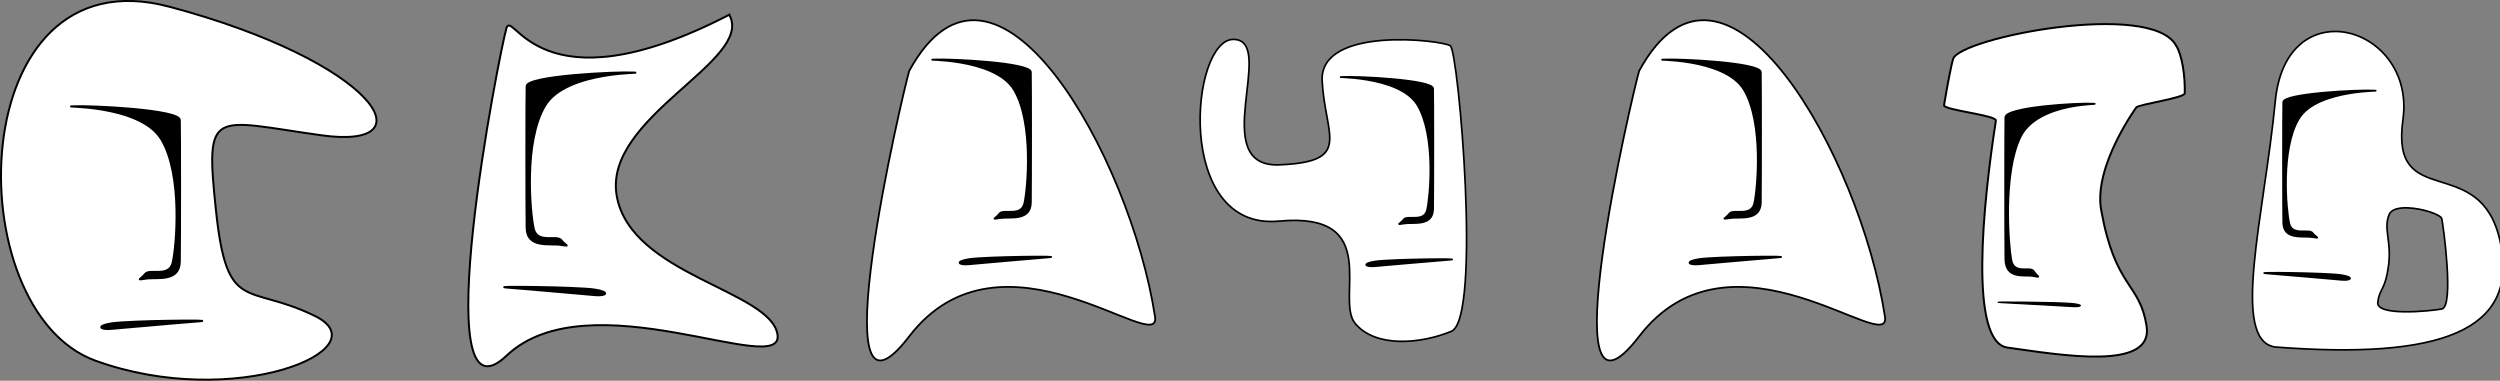
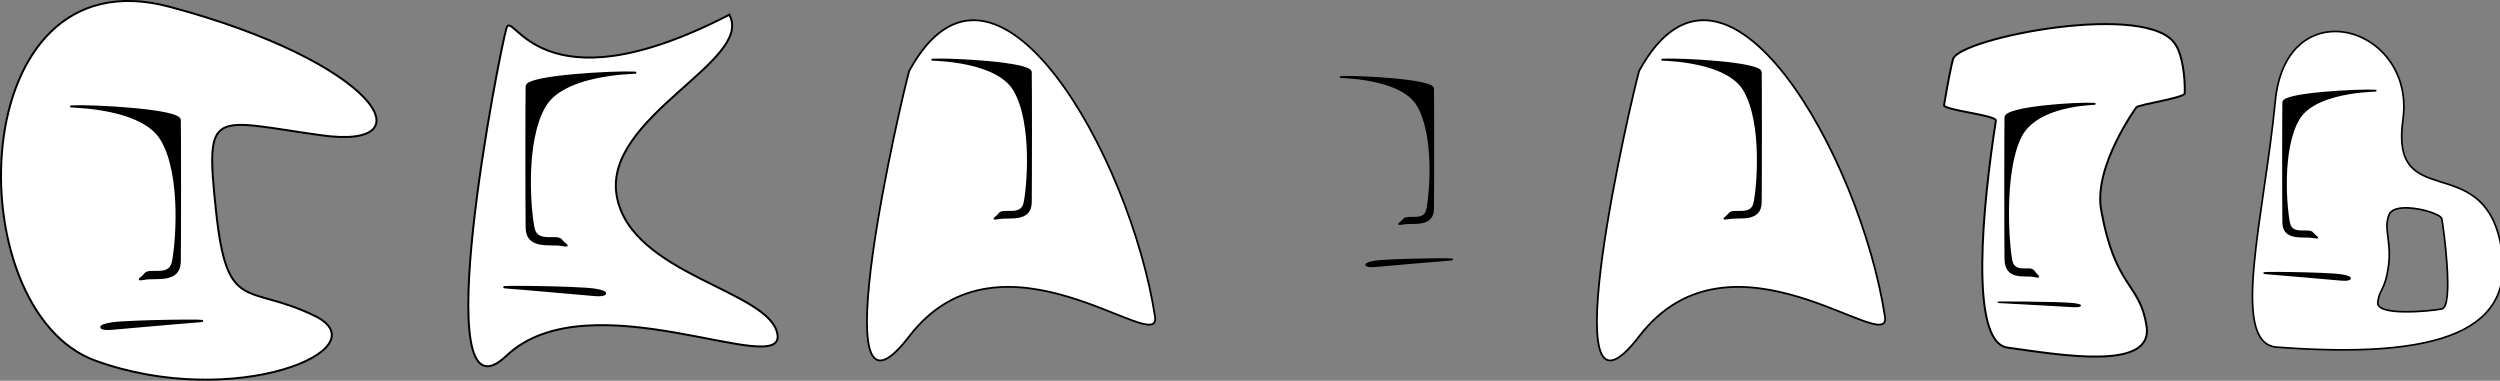
<svg xmlns="http://www.w3.org/2000/svg" xmlns:ns1="http://www.inkscape.org/namespaces/inkscape" xmlns:ns2="http://sodipodi.sourceforge.net/DTD/sodipodi-0.dtd" width="70.27mm" height="10.701mm" viewBox="0 0 70.27 10.701" version="1.1" id="svg1977" ns1:version="0.92.4 (5da689c313, 2019-01-14)" ns2:docname="download.svg">
  <rect x="0" y="0" width="70.27" height="10.701" fill="#808080" stroke="none" />
  <defs id="defs1971" />
  <ns2:namedview id="base" pagecolor="#ffffff" bordercolor="#666666" borderopacity="1.0" ns1:pageopacity="0.0" ns1:pageshadow="2" ns1:zoom="1.4" ns1:cx="125.943" ns1:cy="90.255961" ns1:document-units="mm" ns1:current-layer="layer1" showgrid="false" ns1:window-width="1920" ns1:window-height="1027" ns1:window-x="-8" ns1:window-y="-8" ns1:window-maximized="1" />
  <g ns1:label="Layer 1" ns1:groupmode="layer" id="layer1" transform="translate(-159.02,-132.312)">
    <path style="fill:#ffffff;fill-opacity:1;fill-rule:evenodd;stroke:#000000;stroke-width:0.056;stroke-linecap:butt;stroke-linejoin:miter;stroke-miterlimit:4;stroke-dasharray:none;stroke-dashoffset:0;stroke-opacity:1" d="m 163.779,132.501 c -5.812,-1.551 -5.981,8.534 -2.076,9.949 3.905,1.416 8.074,-0.326 6.166,-1.258 -1.909,-0.932 -2.467,-0.028 -2.778,-2.958 -0.311,-2.93 -0.107,-2.546 2.964,-2.119 3.071,0.427 1.536,-2.063 -4.276,-3.615 z" id="path2238-12-3" ns2:nodetypes="zzzzzz" ns1:connector-curvature="0" />
    <path style="fill:#000000;fill-opacity:1;fill-rule:evenodd;stroke:#000000;stroke-width:0.056;stroke-linecap:butt;stroke-linejoin:miter;stroke-miterlimit:4;stroke-dasharray:none;stroke-dashoffset:0;stroke-opacity:1" d="m 161.082,135.3 c 0.506,-0.024 2.982,0.096 2.992,0.382 0.01,0.287 0.01,3.424 0,3.985 -0.01,0.585 -0.658,0.429 -0.957,0.477 -0.299,0.048 -0.133,0.021 -0.014,-0.134 0.12,-0.155 0.672,0.111 0.772,-0.319 0.099,-0.427 0.289,-2.446 -0.319,-3.46 -0.608,-1.014 -2.978,-0.907 -2.474,-0.931 z" id="path2240-0-2" ns2:nodetypes="czzzzzzzc" ns1:connector-curvature="0" />
    <path style="fill:#000000;fill-opacity:1;fill-rule:evenodd;stroke:#000000;stroke-width:0.056;stroke-linecap:butt;stroke-linejoin:miter;stroke-miterlimit:4;stroke-dasharray:none;stroke-dashoffset:0;stroke-opacity:1" d="m 162.136,141.557 c 0.3,-0.024 1.89,-0.169 2.48,-0.213 0.595,-0.044 -1.968,-0.019 -2.457,0.057 -0.436,0.067 -0.336,0.181 -0.023,0.157 z" id="path2242-26-1" ns2:nodetypes="czzzc" ns1:connector-curvature="0" />
    <path style="fill:#ffffff;fill-opacity:1;fill-rule:evenodd;stroke:#000000;stroke-width:0.056;stroke-linecap:butt;stroke-linejoin:miter;stroke-miterlimit:4;stroke-dasharray:none;stroke-dashoffset:0;stroke-opacity:1" d="m 179.518,132.727 c -5.384,2.781 -6.082,-0.21 -6.264,0.382 -0.175,0.569 -2.32,11.406 0,9.204 2.32,-2.203 7.813,0.666 7.62,-0.597 -0.19,-1.241 -4.119,-1.667 -4.518,-3.892 -0.399,-2.225 3.882,-3.805 3.162,-5.097 z" id="path2238-9-0" ns2:nodetypes="czzzzzc" ns1:connector-curvature="0" />
    <path style="fill:#000000;fill-opacity:1;fill-rule:evenodd;stroke:#000000;stroke-width:0.056;stroke-linecap:butt;stroke-linejoin:miter;stroke-miterlimit:4;stroke-dasharray:none;stroke-dashoffset:0;stroke-opacity:1" d="m 176.815,134.351 c -0.506,-0.024 -2.982,0.096 -2.992,0.382 -0.01,0.287 -0.01,3.424 0,3.985 0.01,0.585 0.658,0.429 0.957,0.477 0.299,0.048 0.133,0.021 0.014,-0.134 -0.12,-0.155 -0.672,0.111 -0.772,-0.319 -0.099,-0.427 -0.289,-2.446 0.319,-3.46 0.608,-1.014 2.978,-0.907 2.474,-0.931 z" id="path2240-2-5" ns2:nodetypes="czzzzzzz" ns1:connector-curvature="0" />
    <path style="fill:#000000;fill-opacity:1;fill-rule:evenodd;stroke:#000000;stroke-width:0.056;stroke-linecap:butt;stroke-linejoin:miter;stroke-miterlimit:4;stroke-dasharray:none;stroke-dashoffset:0;stroke-opacity:1" d="m 175.761,140.609 c -0.3,-0.024 -1.89,-0.169 -2.48,-0.213 -0.595,-0.044 1.968,-0.019 2.457,0.056 0.436,0.067 0.335,0.181 0.023,0.157 z" id="path2242-40-9" ns2:nodetypes="czzz" ns1:connector-curvature="0" />
    <path style="fill:#ffffff;fill-opacity:1;fill-rule:evenodd;stroke:#000000;stroke-width:0.051;stroke-linecap:butt;stroke-linejoin:miter;stroke-miterlimit:4;stroke-dasharray:none;stroke-dashoffset:0;stroke-opacity:1" d="m 184.576,134.305 c -0.159,0.523 -2.591,10.841 0,7.462 2.591,-3.379 7.085,0.613 6.91,-0.549 -0.685,-4.494 -4.499,-11.323 -6.91,-6.913 z" id="path2238-3-2" ns2:nodetypes="czcc" ns1:connector-curvature="0" />
    <path style="fill:#000000;fill-opacity:1;fill-rule:evenodd;stroke:#000000;stroke-width:0.051;stroke-linecap:butt;stroke-linejoin:miter;stroke-miterlimit:4;stroke-dasharray:none;stroke-dashoffset:0;stroke-opacity:1" d="m 185.282,133.986 c 0.459,-0.022 2.704,0.088 2.713,0.351 0.008,0.264 0.008,3.149 0,3.665 -0.008,0.538 -0.597,0.395 -0.868,0.439 -0.271,0.044 -0.121,0.019 -0.013,-0.124 0.108,-0.143 0.609,0.102 0.7,-0.293 0.09,-0.393 0.262,-2.25 -0.289,-3.182 -0.552,-0.933 -2.701,-0.834 -2.243,-0.856 z" id="path2240-44-2" ns2:nodetypes="czzzzzzzc" ns1:connector-curvature="0" />
-     <path style="fill:#000000;fill-opacity:1;fill-rule:evenodd;stroke:#000000;stroke-width:0.051;stroke-linecap:butt;stroke-linejoin:miter;stroke-miterlimit:4;stroke-dasharray:none;stroke-dashoffset:0;stroke-opacity:1" d="m 186.237,139.741 c 0.272,-0.022 1.714,-0.155 2.249,-0.196 0.539,-0.041 -1.785,-0.018 -2.228,0.052 -0.396,0.062 -0.304,0.167 -0.021,0.144 z" id="path2242-3-9" ns2:nodetypes="czzzc" ns1:connector-curvature="0" />
    <path style="fill:#ffffff;fill-opacity:1;fill-rule:evenodd;stroke:#000000;stroke-width:0.051;stroke-linecap:butt;stroke-linejoin:miter;stroke-miterlimit:4;stroke-dasharray:none;stroke-dashoffset:0;stroke-opacity:1" d="m 205.093,134.305 c -0.159,0.523 -2.591,10.841 0,7.462 2.591,-3.379 7.085,0.613 6.91,-0.549 -0.685,-4.494 -4.499,-11.323 -6.91,-6.913 z" id="path2238-3-5" ns2:nodetypes="czcc" ns1:connector-curvature="0" />
    <path style="fill:#000000;fill-opacity:1;fill-rule:evenodd;stroke:#000000;stroke-width:0.051;stroke-linecap:butt;stroke-linejoin:miter;stroke-miterlimit:4;stroke-dasharray:none;stroke-dashoffset:0;stroke-opacity:1" d="m 205.799,133.986 c 0.459,-0.022 2.704,0.088 2.713,0.351 0.008,0.264 0.008,3.149 0,3.665 -0.008,0.538 -0.597,0.395 -0.868,0.439 -0.271,0.044 -0.121,0.019 -0.013,-0.124 0.108,-0.143 0.609,0.102 0.7,-0.293 0.09,-0.393 0.262,-2.25 -0.289,-3.182 -0.552,-0.933 -2.701,-0.834 -2.243,-0.856 z" id="path2240-44-23" ns2:nodetypes="czzzzzzzc" ns1:connector-curvature="0" />
-     <path style="fill:#000000;fill-opacity:1;fill-rule:evenodd;stroke:#000000;stroke-width:0.051;stroke-linecap:butt;stroke-linejoin:miter;stroke-miterlimit:4;stroke-dasharray:none;stroke-dashoffset:0;stroke-opacity:1" d="m 206.754,139.741 c 0.272,-0.022 1.714,-0.155 2.249,-0.196 0.539,-0.041 -1.785,-0.018 -2.228,0.052 -0.396,0.062 -0.304,0.167 -0.021,0.144 z" id="path2242-3-8" ns2:nodetypes="czzzc" ns1:connector-curvature="0" />
    <path style="fill:#ffffff;fill-opacity:1;fill-rule:evenodd;stroke:#000000;stroke-width:0.056;stroke-linecap:butt;stroke-linejoin:miter;stroke-miterlimit:4;stroke-dasharray:none;stroke-dashoffset:0;stroke-opacity:1" d="m 220.182,133.587 c -0.708,-1.271 -6.082,-0.21 -6.264,0.382 -0.041,0.131 -0.142,0.62 -0.255,1.299 -0.023,0.138 1.481,0.283 1.457,0.435 -0.367,2.351 -0.76,6.229 0.326,6.379 1.49,0.206 4.104,0.666 3.911,-0.597 -0.19,-1.241 -0.878,-1.044 -1.277,-3.269 -0.221,-1.231 0.99,-2.889 0.99,-2.889 0.103,-0.087 1.347,-0.263 1.359,-0.391 0.014,-0.483 -0.075,-1.086 -0.246,-1.349 z" id="path2238-7-6" ns2:nodetypes="csssszsscc" ns1:connector-curvature="0" />
    <path style="fill:#000000;fill-opacity:1;fill-rule:evenodd;stroke:#000000;stroke-width:0.051;stroke-linecap:butt;stroke-linejoin:miter;stroke-miterlimit:4;stroke-dasharray:none;stroke-dashoffset:0;stroke-opacity:1" d="m 217.844,135.227 c -0.416,-0.024 -2.447,0.096 -2.456,0.382 -0.008,0.287 -0.008,3.424 0,3.985 0.008,0.585 0.54,0.429 0.786,0.477 0.245,0.048 0.109,0.021 0.011,-0.134 -0.098,-0.155 -0.551,0.111 -0.633,-0.319 -0.081,-0.427 -0.237,-2.446 0.262,-3.46 0.499,-1.014 2.444,-0.907 2.03,-0.931 z" id="path2240-9-0" ns2:nodetypes="czzzzzzz" ns1:connector-curvature="0" />
    <path style="fill:#000000;fill-opacity:1;fill-rule:evenodd;stroke:#000000;stroke-width:0.037;stroke-linecap:butt;stroke-linejoin:miter;stroke-miterlimit:4;stroke-dasharray:none;stroke-dashoffset:0;stroke-opacity:1" d="m 217.274,140.927 c -0.244,-0.013 -1.536,-0.089 -2.016,-0.112 -0.484,-0.023 1.599,-0.01 1.997,0.03 0.355,0.035 0.273,0.096 0.019,0.083 z" id="path2242-56-7" ns2:nodetypes="czzz" ns1:connector-curvature="0" />
-     <path style="fill:#ffffff;fill-opacity:1;fill-rule:evenodd;stroke:#000000;stroke-width:0.048;stroke-linecap:butt;stroke-linejoin:miter;stroke-miterlimit:4;stroke-dasharray:none;stroke-dashoffset:0;stroke-opacity:1" d="m 199.786,133.599 c -0.228,-0.159 -3.687,-0.573 -3.603,0.99 0.084,1.563 0.863,2.266 -1.197,2.356 -2.06,0.09 -0.062,-3.487 -1.284,-3.526 -1.222,-0.039 -1.691,5.385 1.263,5.109 2.954,-0.276 1.569,2.185 2.147,2.877 0.578,0.692 1.847,0.573 2.703,0.22 0.856,-0.353 0.2,-7.867 -0.029,-8.025 z" id="path2238-6-8" ns2:nodetypes="zzzzzzzz" ns1:connector-curvature="0" />
    <path style="fill:#000000;fill-opacity:1;fill-rule:evenodd;stroke:#000000;stroke-width:0.048;stroke-linecap:butt;stroke-linejoin:miter;stroke-miterlimit:4;stroke-dasharray:none;stroke-dashoffset:0;stroke-opacity:1" d="m 196.757,134.474 c 0.431,-0.021 2.536,0.081 2.545,0.325 0.008,0.244 0.008,2.912 0,3.389 -0.008,0.497 -0.56,0.365 -0.814,0.406 -0.254,0.041 -0.114,0.018 -0.011,-0.114 0.102,-0.132 0.571,0.094 0.656,-0.271 0.084,-0.363 0.246,-2.08 -0.271,-2.942 -0.517,-0.862 -2.533,-0.771 -2.104,-0.791 z" id="path2240-14-9" ns2:nodetypes="czzzzzzz" ns1:connector-curvature="0" />
    <path style="fill:#000000;fill-opacity:1;fill-rule:evenodd;stroke:#000000;stroke-width:0.048;stroke-linecap:butt;stroke-linejoin:miter;stroke-miterlimit:4;stroke-dasharray:none;stroke-dashoffset:0;stroke-opacity:1" d="m 197.652,139.795 c 0.255,-0.02 1.607,-0.144 2.109,-0.181 0.506,-0.038 -1.674,-0.016 -2.09,0.048 -0.371,0.057 -0.285,0.154 -0.02,0.133 z" id="path2242-16-1" ns2:nodetypes="czzz" ns1:connector-curvature="0" />
    <path style="fill:#ffffff;fill-opacity:1;fill-rule:evenodd;stroke:#000000;stroke-width:0.18;stroke-linecap:butt;stroke-linejoin:miter;stroke-miterlimit:4;stroke-dasharray:none;stroke-dashoffset:0;stroke-opacity:1" d="M 247.771 3.336 C 244.762 3.293 241.841 5.471 241.334 10.732 C 240.174 22.759 236.525 36.145 241.334 36.809 C 258.718 38.138 267.295 35.193 265.182 25.582 C 263.069 15.971 253.49 22.584 254.877 12.686 C 255.657 7.118 251.641 3.391 247.771 3.336 z M 255.414 22.049 C 256.984 22.111 258.891 22.763 258.992 23.199 C 259.148 23.87 260.33 32.529 258.992 32.773 C 257.665 33.016 252.035 33.558 252.207 32.068 C 252.376 30.604 252.988 30.837 253.344 28.211 C 253.699 25.585 252.773 24.275 253.416 22.75 L 253.414 22.75 C 253.651 22.188 254.472 22.012 255.414 22.049 z " transform="matrix(0.265,0,0,0.265,159.02,132.312)" id="path2238-6" />
    <path style="fill:#000000;fill-opacity:1;fill-rule:evenodd;stroke:#000000;stroke-width:0.048;stroke-linecap:butt;stroke-linejoin:miter;stroke-miterlimit:4;stroke-dasharray:none;stroke-dashoffset:0;stroke-opacity:1" d="m 225.742,134.856 c -0.431,-0.021 -2.536,0.081 -2.545,0.325 -0.008,0.244 -0.008,2.912 0,3.389 0.008,0.497 0.56,0.365 0.814,0.406 0.254,0.041 0.114,0.018 0.011,-0.114 -0.102,-0.132 -0.571,0.094 -0.656,-0.271 -0.084,-0.363 -0.246,-2.08 0.271,-2.942 0.517,-0.862 2.533,-0.771 2.104,-0.791 z" id="path2240-14" ns2:nodetypes="czzzzzzz" ns1:connector-curvature="0" />
    <path style="fill:#000000;fill-opacity:1;fill-rule:evenodd;stroke:#000000;stroke-width:0.048;stroke-linecap:butt;stroke-linejoin:miter;stroke-miterlimit:4;stroke-dasharray:none;stroke-dashoffset:0;stroke-opacity:1" d="m 224.846,140.178 c -0.255,-0.02 -1.607,-0.144 -2.109,-0.181 -0.506,-0.038 1.674,-0.016 2.09,0.048 0.371,0.057 0.285,0.154 0.02,0.133 z" id="path2242-16" ns2:nodetypes="czzz" ns1:connector-curvature="0" />
  </g>
</svg>